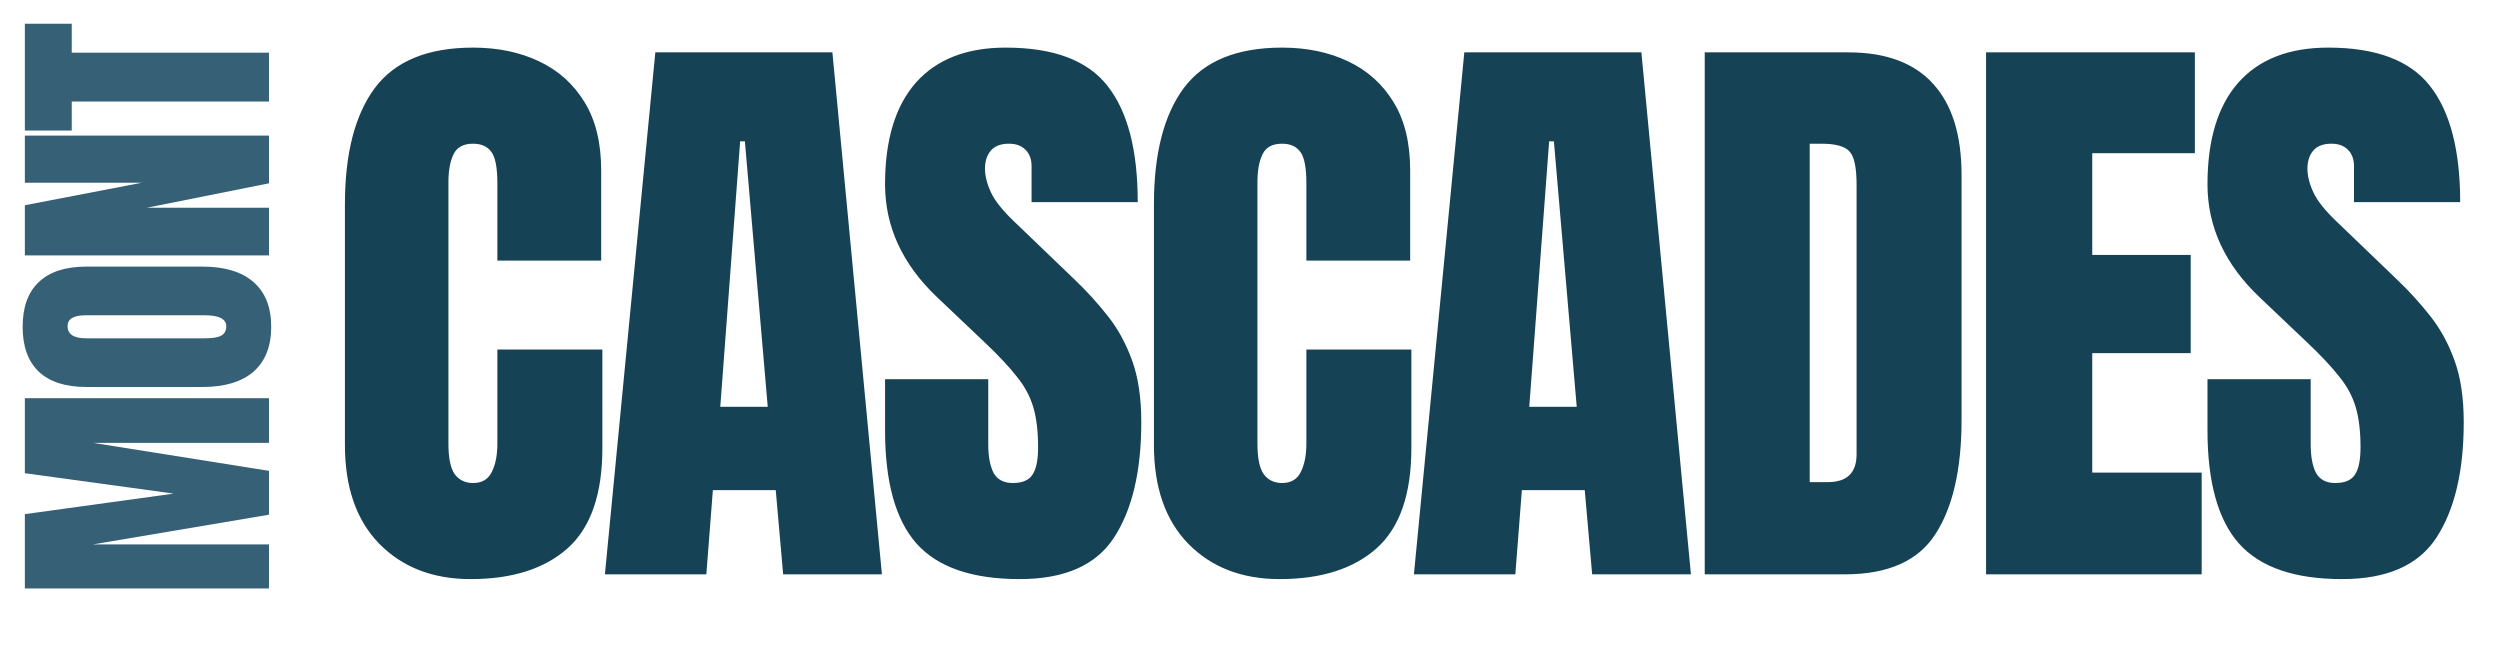
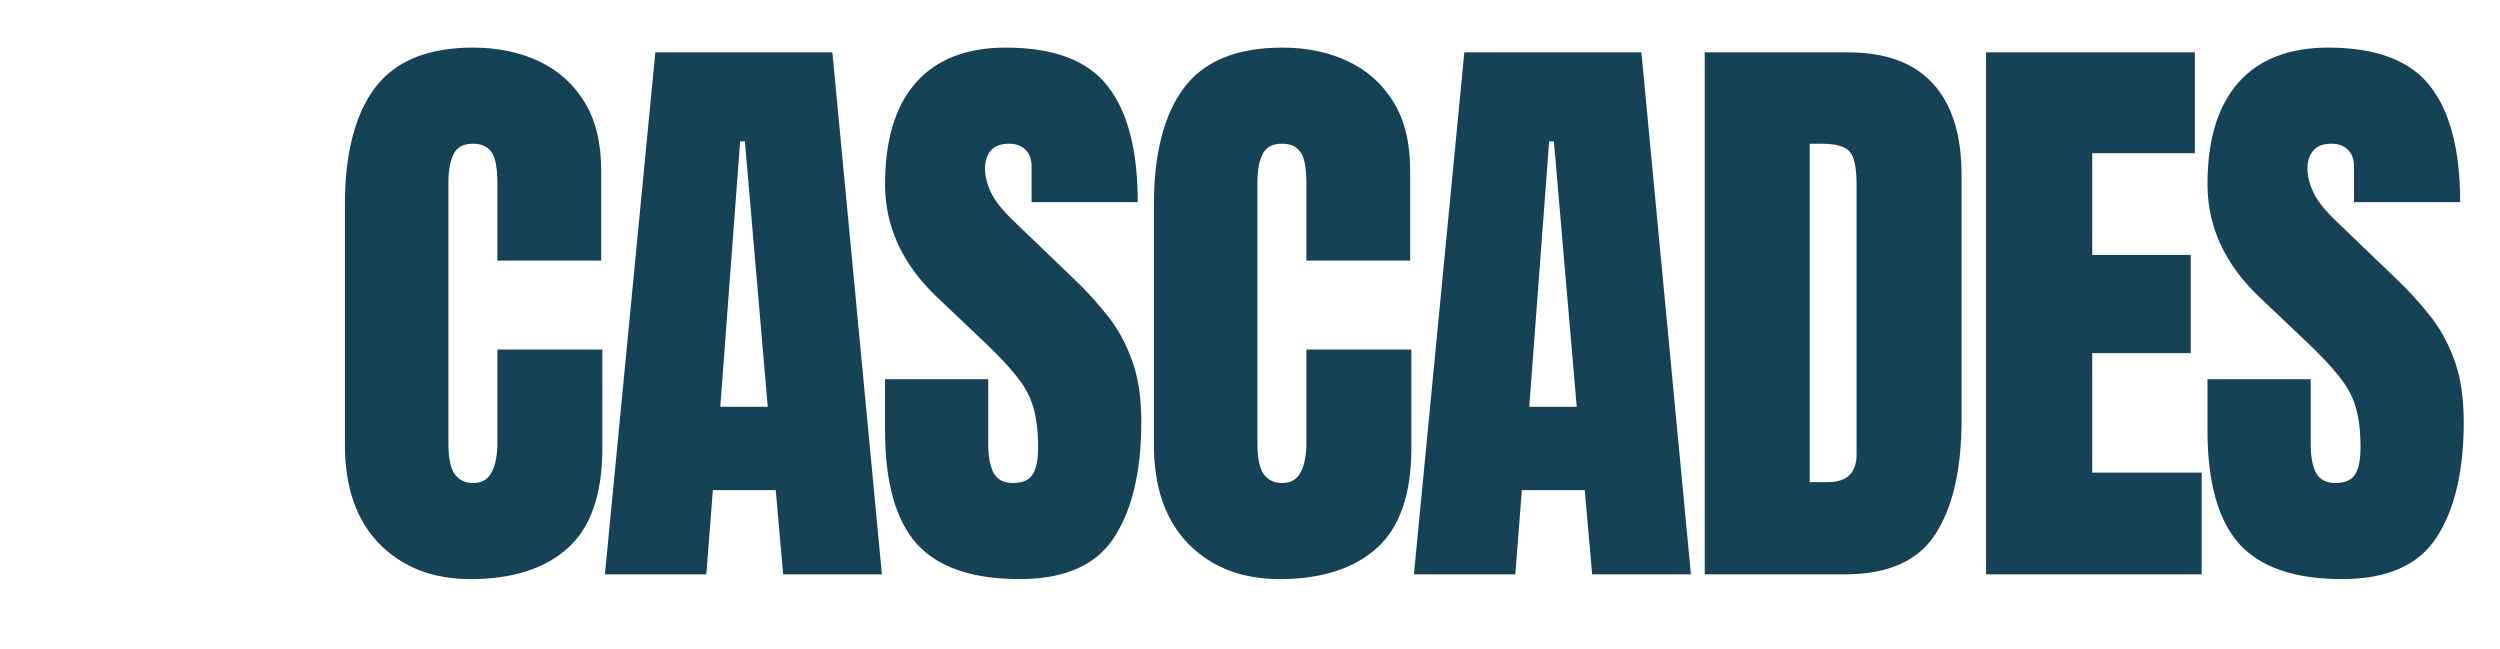
<svg xmlns="http://www.w3.org/2000/svg" width="158" height="41" viewBox="0 0 158 41" fill="none">
  <path d="M29.747 36.599C27.36 36.599 25.436 35.856 23.974 34.369C22.524 32.882 21.799 30.801 21.799 28.127V12.906C21.799 9.707 22.43 7.258 23.692 5.558C24.967 3.859 27.035 3.009 29.897 3.009C31.459 3.009 32.846 3.297 34.058 3.871C35.283 4.446 36.245 5.309 36.945 6.458C37.645 7.595 37.995 9.032 37.995 10.769V16.468H31.434V11.594C31.434 10.607 31.309 9.945 31.059 9.607C30.809 9.257 30.422 9.082 29.897 9.082C29.285 9.082 28.872 9.307 28.66 9.757C28.447 10.194 28.341 10.782 28.341 11.519V28.033C28.341 28.945 28.472 29.589 28.735 29.964C29.01 30.339 29.397 30.526 29.897 30.526C30.459 30.526 30.853 30.295 31.078 29.832C31.315 29.37 31.434 28.77 31.434 28.033V22.091H38.069V28.333C38.069 31.232 37.338 33.338 35.876 34.65C34.414 35.949 32.371 36.599 29.747 36.599ZM38.23 36.299L41.416 3.309H52.607L55.737 36.299H49.495L49.027 30.976H45.053L44.641 36.299H38.23ZM45.522 25.709H48.521L47.077 8.932H46.777L45.522 25.709ZM64.445 36.599C61.434 36.599 59.259 35.849 57.922 34.35C56.597 32.85 55.935 30.463 55.935 27.189V23.965H62.458V28.089C62.458 28.852 62.571 29.451 62.796 29.889C63.033 30.314 63.439 30.526 64.014 30.526C64.614 30.526 65.026 30.351 65.251 30.001C65.489 29.651 65.607 29.076 65.607 28.277C65.607 27.265 65.507 26.421 65.307 25.746C65.107 25.059 64.757 24.409 64.258 23.797C63.77 23.172 63.089 22.447 62.215 21.622L59.253 18.811C57.041 16.724 55.935 14.337 55.935 11.65C55.935 8.839 56.585 6.696 57.885 5.221C59.197 3.746 61.09 3.009 63.564 3.009C66.588 3.009 68.731 3.815 69.993 5.427C71.268 7.039 71.905 9.489 71.905 12.775H65.195V10.507C65.195 10.057 65.064 9.707 64.801 9.457C64.551 9.207 64.208 9.082 63.77 9.082C63.245 9.082 62.858 9.232 62.608 9.532C62.371 9.82 62.252 10.194 62.252 10.657C62.252 11.119 62.377 11.619 62.627 12.156C62.877 12.694 63.37 13.312 64.108 14.012L67.913 17.667C68.675 18.392 69.375 19.161 70.012 19.973C70.65 20.773 71.162 21.71 71.549 22.785C71.937 23.847 72.13 25.146 72.13 26.683C72.13 29.782 71.555 32.213 70.406 33.975C69.269 35.724 67.282 36.599 64.445 36.599ZM80.876 36.599C78.489 36.599 76.564 35.856 75.103 34.369C73.653 32.882 72.928 30.801 72.928 28.127V12.906C72.928 9.707 73.559 7.258 74.821 5.558C76.096 3.859 78.164 3.009 81.026 3.009C82.588 3.009 83.975 3.297 85.187 3.871C86.412 4.446 87.374 5.309 88.074 6.458C88.773 7.595 89.123 9.032 89.123 10.769V16.468H82.563V11.594C82.563 10.607 82.438 9.945 82.188 9.607C81.938 9.257 81.551 9.082 81.026 9.082C80.413 9.082 80.001 9.307 79.789 9.757C79.576 10.194 79.47 10.782 79.47 11.519V28.033C79.47 28.945 79.601 29.589 79.864 29.964C80.138 30.339 80.526 30.526 81.026 30.526C81.588 30.526 81.982 30.295 82.207 29.832C82.444 29.37 82.563 28.77 82.563 28.033V22.091H89.198V28.333C89.198 31.232 88.467 33.338 87.005 34.65C85.543 35.949 83.5 36.599 80.876 36.599ZM89.359 36.299L92.545 3.309H103.736L106.866 36.299H100.624L100.156 30.976H96.182L95.769 36.299H89.359ZM96.65 25.709H99.649L98.206 8.932H97.906L96.65 25.709ZM107.739 36.299V3.309H116.811C119.185 3.309 120.972 3.971 122.172 5.296C123.372 6.608 123.971 8.533 123.971 11.069V26.515C123.971 29.639 123.422 32.051 122.322 33.75C121.235 35.45 119.323 36.299 116.586 36.299H107.739ZM114.374 30.47H115.518C116.73 30.47 117.336 29.883 117.336 28.708V11.688C117.336 10.588 117.186 9.882 116.886 9.57C116.599 9.245 116.005 9.082 115.105 9.082H114.374V30.47ZM125.519 36.299V3.309H138.715V9.682H132.23V16.111H138.453V22.316H132.23V29.87H139.146V36.299H125.519ZM148.023 36.599C145.011 36.599 142.837 35.849 141.5 34.35C140.175 32.85 139.513 30.463 139.513 27.189V23.965H146.036V28.089C146.036 28.852 146.148 29.451 146.373 29.889C146.611 30.314 147.017 30.526 147.592 30.526C148.192 30.526 148.604 30.351 148.829 30.001C149.066 29.651 149.185 29.076 149.185 28.277C149.185 27.265 149.085 26.421 148.885 25.746C148.685 25.059 148.335 24.409 147.835 23.797C147.348 23.172 146.667 22.447 145.792 21.622L142.831 18.811C140.619 16.724 139.513 14.337 139.513 11.65C139.513 8.839 140.163 6.696 141.462 5.221C142.774 3.746 144.668 3.009 147.142 3.009C150.166 3.009 152.309 3.815 153.571 5.427C154.846 7.039 155.483 9.489 155.483 12.775H148.773V10.507C148.773 10.057 148.641 9.707 148.379 9.457C148.129 9.207 147.785 9.082 147.348 9.082C146.823 9.082 146.436 9.232 146.186 9.532C145.948 9.82 145.83 10.194 145.83 10.657C145.83 11.119 145.955 11.619 146.205 12.156C146.455 12.694 146.948 13.312 147.685 14.012L151.491 17.667C152.253 18.392 152.953 19.161 153.59 19.973C154.227 20.773 154.74 21.71 155.127 22.785C155.514 23.847 155.708 25.146 155.708 26.683C155.708 29.782 155.133 32.213 153.984 33.975C152.846 35.724 150.86 36.599 148.023 36.599Z" fill="#164256" />
-   <path d="M17 37.192L1.571 37.192L1.571 32.493L10.977 31.196L1.571 29.907L1.571 25.165L17 25.165L17 27.988L5.884 27.988L17 29.758L17 32.529L5.884 34.404L17 34.404L17 37.192ZM17.14 20.654C17.14 21.887 16.769 22.831 16.027 23.485C15.279 24.134 14.201 24.458 12.792 24.458L5.463 24.458C4.143 24.458 3.14 24.137 2.457 23.494C1.773 22.845 1.431 21.899 1.431 20.654C1.431 19.409 1.773 18.465 2.457 17.822C3.14 17.174 4.143 16.849 5.463 16.849L12.792 16.849C14.201 16.849 15.279 17.177 16.027 17.831C16.769 18.48 17.14 19.421 17.14 20.654ZM14.3 20.628C14.3 20.16 13.847 19.926 12.941 19.926L5.411 19.926C4.651 19.926 4.271 20.154 4.271 20.61C4.271 21.124 4.66 21.381 5.437 21.381L12.959 21.381C13.438 21.381 13.783 21.323 13.993 21.206C14.198 21.089 14.3 20.896 14.3 20.628ZM17 16.143L1.571 16.143L1.571 12.97L8.961 11.549L1.571 11.549L1.571 8.569L17 8.569L17 11.584L9.286 13.127L17 13.127L17 16.143ZM17 6.416L4.534 6.416L4.534 8.248L1.571 8.248L1.571 1.498L4.534 1.498L4.534 3.33L17 3.33L17 6.416Z" fill="#356076" />
</svg>